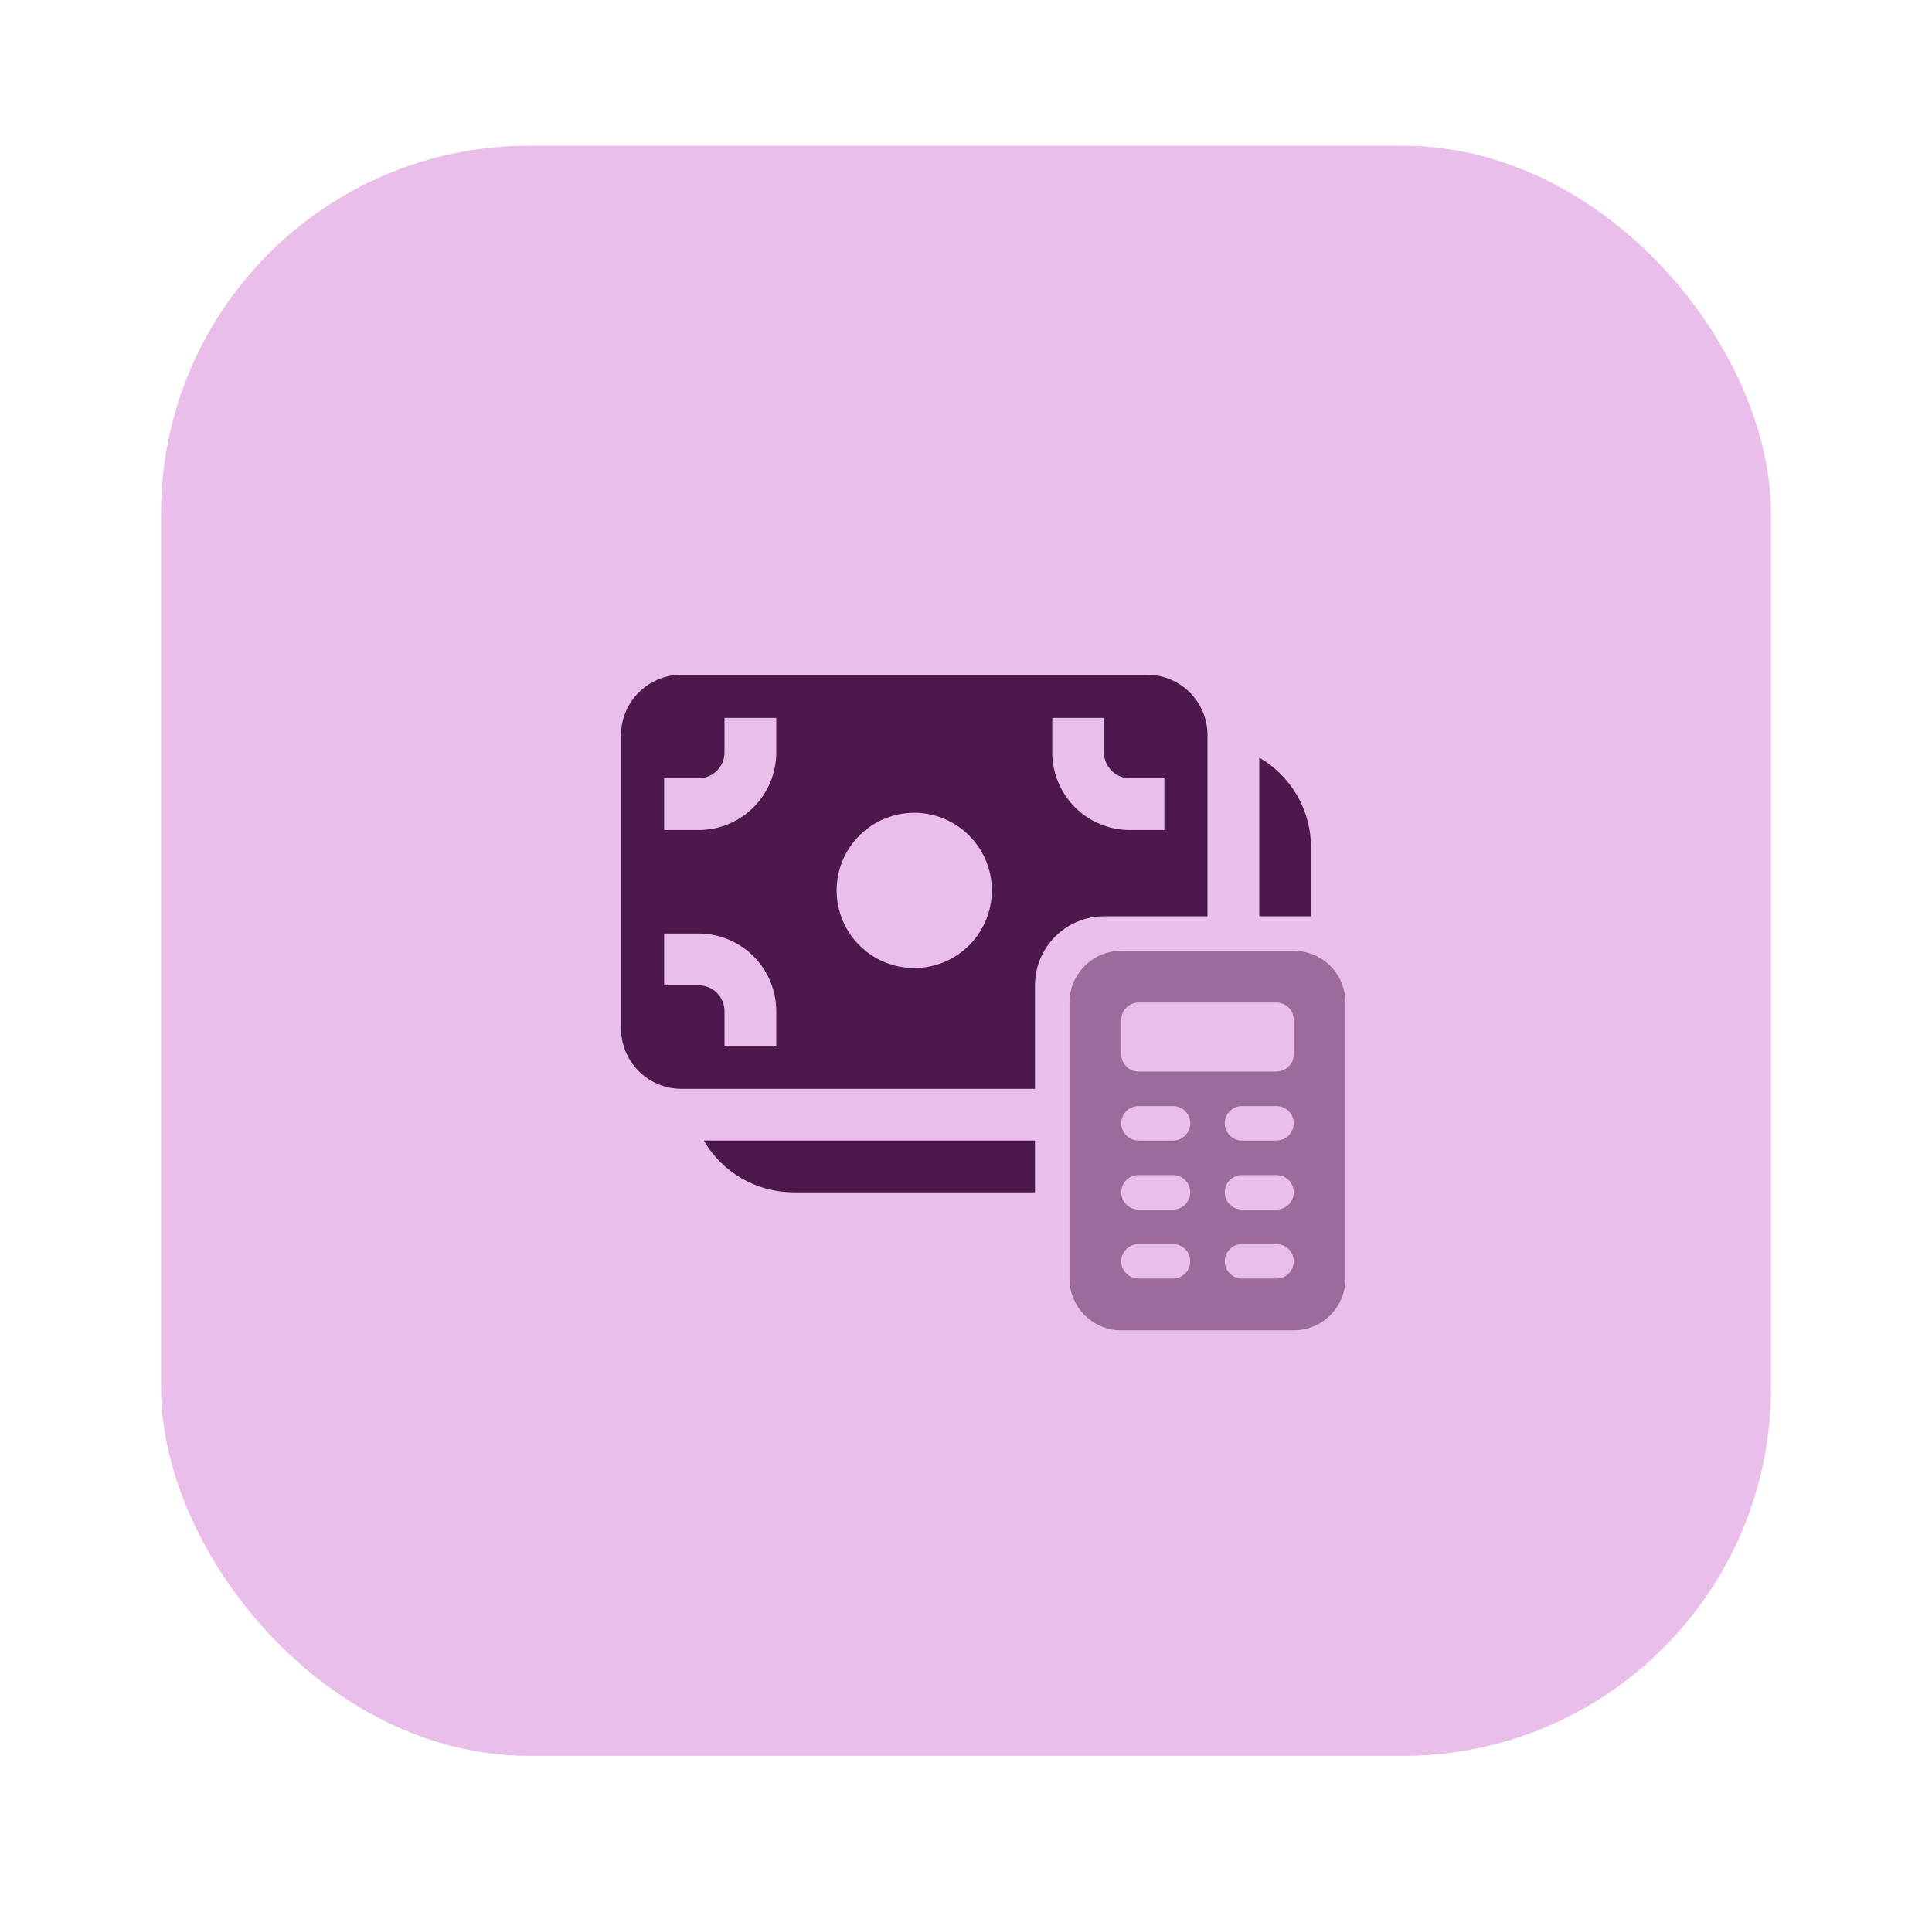
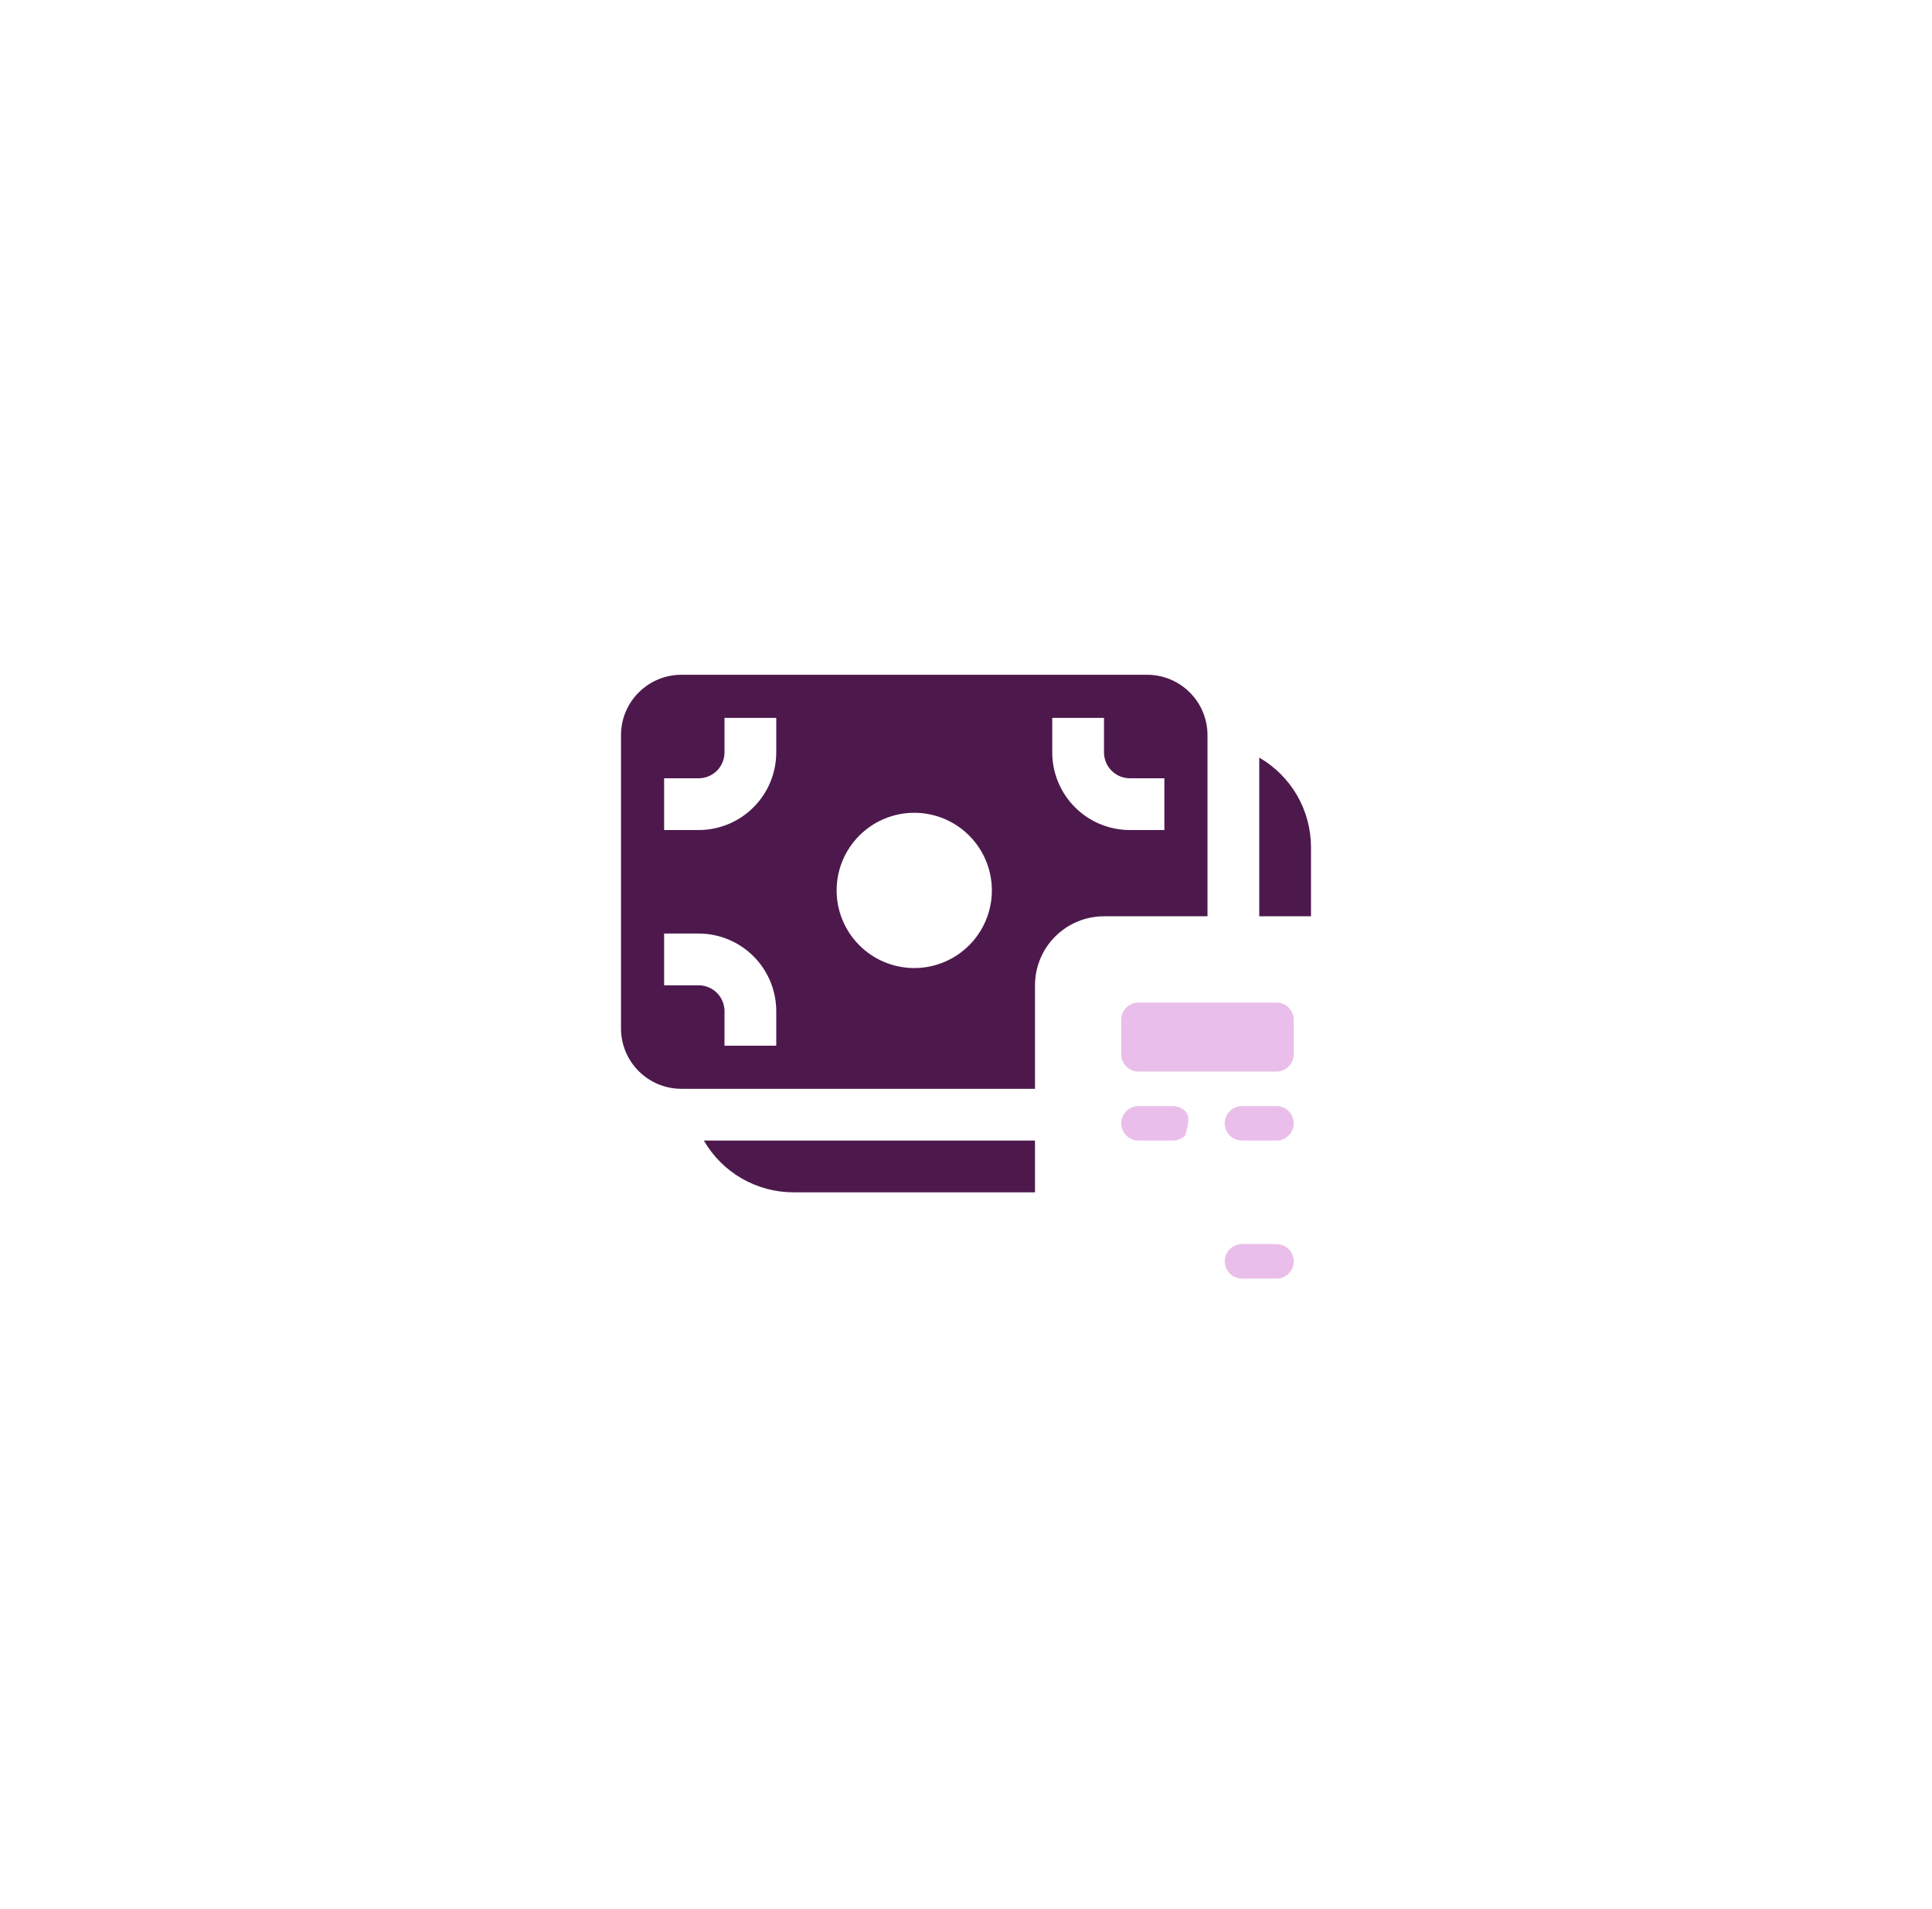
<svg xmlns="http://www.w3.org/2000/svg" width="84" height="83" viewBox="0 0 84 83" fill="none">
  <g filter="url(#filter0_d_791_2320)">
-     <rect x="7" y="2.335" width="70" height="70" rx="16" fill="#EABEEA" />
    <path d="M27 27.96C27 26.511 28.176 25.335 29.625 25.335H49.875C51.324 25.335 52.5 26.511 52.5 27.96V35.835H48C47.204 35.835 46.441 36.151 45.879 36.714C45.316 37.276 45 38.039 45 38.835V43.335H29.625C28.929 43.335 28.261 43.058 27.769 42.566C27.277 42.074 27 41.406 27 40.71V27.96ZM31.5 28.71C31.5 29.008 31.381 29.294 31.171 29.506C30.959 29.716 30.673 29.835 30.375 29.835H28.875V32.085H30.375C31.27 32.085 32.129 31.729 32.761 31.096C33.394 30.463 33.75 29.605 33.75 28.71V27.21H31.5V28.71ZM39.75 38.085C40.645 38.085 41.504 37.729 42.136 37.096C42.769 36.464 43.125 35.605 43.125 34.71C43.125 33.815 42.769 32.956 42.136 32.324C41.504 31.691 40.645 31.335 39.75 31.335C38.855 31.335 37.996 31.691 37.364 32.324C36.731 32.956 36.375 33.815 36.375 34.71C36.375 35.605 36.731 36.464 37.364 37.096C37.996 37.729 38.855 38.085 39.75 38.085ZM30.375 38.835C30.673 38.835 30.959 38.953 31.171 39.164C31.381 39.375 31.5 39.662 31.5 39.96V41.46H33.75V39.96C33.75 39.065 33.394 38.206 32.761 37.574C32.129 36.941 31.27 36.585 30.375 36.585H28.875V38.835H30.375ZM49.125 29.835C48.827 29.835 48.541 29.716 48.33 29.506C48.118 29.294 48 29.008 48 28.71V27.21H45.75V28.71C45.75 29.605 46.106 30.463 46.739 31.096C47.371 31.729 48.23 32.085 49.125 32.085H50.625V29.835H49.125ZM30.602 45.585H45V47.835H34.5C33.71 47.835 32.934 47.627 32.249 47.232C31.565 46.837 30.997 46.269 30.602 45.585ZM57 32.835V35.835H54.75V28.936C55.434 29.331 56.002 29.9 56.398 30.584C56.792 31.268 57 32.045 57 32.835Z" fill="#4D194D" />
-     <path opacity="0.5" d="M47.159 37.994C47.581 37.572 48.153 37.335 48.75 37.335H56.25C56.847 37.335 57.419 37.572 57.841 37.994C58.263 38.416 58.5 38.988 58.5 39.585V51.585C58.5 52.182 58.263 52.754 57.841 53.176C57.419 53.598 56.847 53.835 56.25 53.835H48.75C48.153 53.835 47.581 53.598 47.159 53.176C46.737 52.754 46.5 52.182 46.5 51.585V39.585C46.5 38.988 46.737 38.416 47.159 37.994Z" fill="#4D194D" />
-     <path d="M51 44.085H49.5C49.301 44.085 49.11 44.164 48.97 44.305C48.829 44.445 48.75 44.636 48.75 44.835C48.75 45.034 48.829 45.225 48.97 45.365C49.11 45.506 49.301 45.585 49.5 45.585H51C51.199 45.585 51.39 45.506 51.53 45.365C51.671 45.225 51.75 45.034 51.75 44.835C51.75 44.636 51.671 44.445 51.53 44.305C51.39 44.164 51.199 44.085 51 44.085Z" fill="#EABEEA" />
+     <path d="M51 44.085H49.5C49.301 44.085 49.11 44.164 48.97 44.305C48.829 44.445 48.75 44.636 48.75 44.835C48.75 45.034 48.829 45.225 48.97 45.365C49.11 45.506 49.301 45.585 49.5 45.585H51C51.199 45.585 51.39 45.506 51.53 45.365C51.75 44.636 51.671 44.445 51.53 44.305C51.39 44.164 51.199 44.085 51 44.085Z" fill="#EABEEA" />
    <path d="M55.5 44.085H54C53.801 44.085 53.61 44.164 53.47 44.305C53.329 44.445 53.25 44.636 53.25 44.835C53.25 45.034 53.329 45.225 53.47 45.365C53.61 45.506 53.801 45.585 54 45.585H55.5C55.699 45.585 55.89 45.506 56.03 45.365C56.171 45.225 56.25 45.034 56.25 44.835C56.25 44.636 56.171 44.445 56.03 44.305C55.89 44.164 55.699 44.085 55.5 44.085Z" fill="#EABEEA" />
-     <path d="M51 47.085H49.5C49.301 47.085 49.11 47.164 48.97 47.305C48.829 47.445 48.75 47.636 48.75 47.835C48.75 48.034 48.829 48.225 48.97 48.365C49.11 48.506 49.301 48.585 49.5 48.585H51C51.199 48.585 51.39 48.506 51.53 48.365C51.671 48.225 51.75 48.034 51.75 47.835C51.75 47.636 51.671 47.445 51.53 47.305C51.39 47.164 51.199 47.085 51 47.085Z" fill="#EABEEA" />
-     <path d="M55.5 47.085H54C53.801 47.085 53.61 47.164 53.47 47.305C53.329 47.445 53.25 47.636 53.25 47.835C53.25 48.034 53.329 48.225 53.47 48.365C53.61 48.506 53.801 48.585 54 48.585H55.5C55.699 48.585 55.89 48.506 56.03 48.365C56.171 48.225 56.25 48.034 56.25 47.835C56.25 47.636 56.171 47.445 56.03 47.305C55.89 47.164 55.699 47.085 55.5 47.085Z" fill="#EABEEA" />
-     <path d="M51 50.085H49.5C49.301 50.085 49.11 50.164 48.97 50.305C48.829 50.445 48.75 50.636 48.75 50.835C48.75 51.034 48.829 51.225 48.97 51.365C49.11 51.506 49.301 51.585 49.5 51.585H51C51.199 51.585 51.39 51.506 51.53 51.365C51.671 51.225 51.75 51.034 51.75 50.835C51.75 50.636 51.671 50.445 51.53 50.305C51.39 50.164 51.199 50.085 51 50.085Z" fill="#EABEEA" />
    <path d="M55.5 50.085H54C53.801 50.085 53.61 50.164 53.47 50.305C53.329 50.445 53.25 50.636 53.25 50.835C53.25 51.034 53.329 51.225 53.47 51.365C53.61 51.506 53.801 51.585 54 51.585H55.5C55.699 51.585 55.89 51.506 56.03 51.365C56.171 51.225 56.25 51.034 56.25 50.835C56.25 50.636 56.171 50.445 56.03 50.305C55.89 50.164 55.699 50.085 55.5 50.085Z" fill="#EABEEA" />
    <path d="M48.97 39.805C48.829 39.945 48.75 40.136 48.75 40.335V41.835C48.75 42.034 48.829 42.225 48.97 42.365C49.11 42.506 49.301 42.585 49.5 42.585H55.5C55.699 42.585 55.89 42.506 56.03 42.365C56.171 42.225 56.25 42.034 56.25 41.835V40.335C56.25 40.136 56.171 39.945 56.03 39.805C55.89 39.664 55.699 39.585 55.5 39.585H49.5C49.301 39.585 49.11 39.664 48.97 39.805Z" fill="#EABEEA" />
  </g>
  <defs>
    <filter id="filter0_d_791_2320" x="0.8" y="0.135" width="82.4" height="82.4" filterUnits="userSpaceOnUse" color-interpolation-filters="sRGB">
      <feFlood flood-opacity="0" result="BackgroundImageFix" />
      <feColorMatrix in="SourceAlpha" type="matrix" values="0 0 0 0 0 0 0 0 0 0 0 0 0 0 0 0 0 0 127 0" result="hardAlpha" />
      <feOffset dy="4" />
      <feGaussianBlur stdDeviation="3.1" />
      <feComposite in2="hardAlpha" operator="out" />
      <feColorMatrix type="matrix" values="0 0 0 0 0.918 0 0 0 0 0.745 0 0 0 0 0.918 0 0 0 0.2 0" />
      <feBlend mode="normal" in2="BackgroundImageFix" result="effect1_dropShadow_791_2320" />
      <feBlend mode="normal" in="SourceGraphic" in2="effect1_dropShadow_791_2320" result="shape" />
    </filter>
  </defs>
</svg>